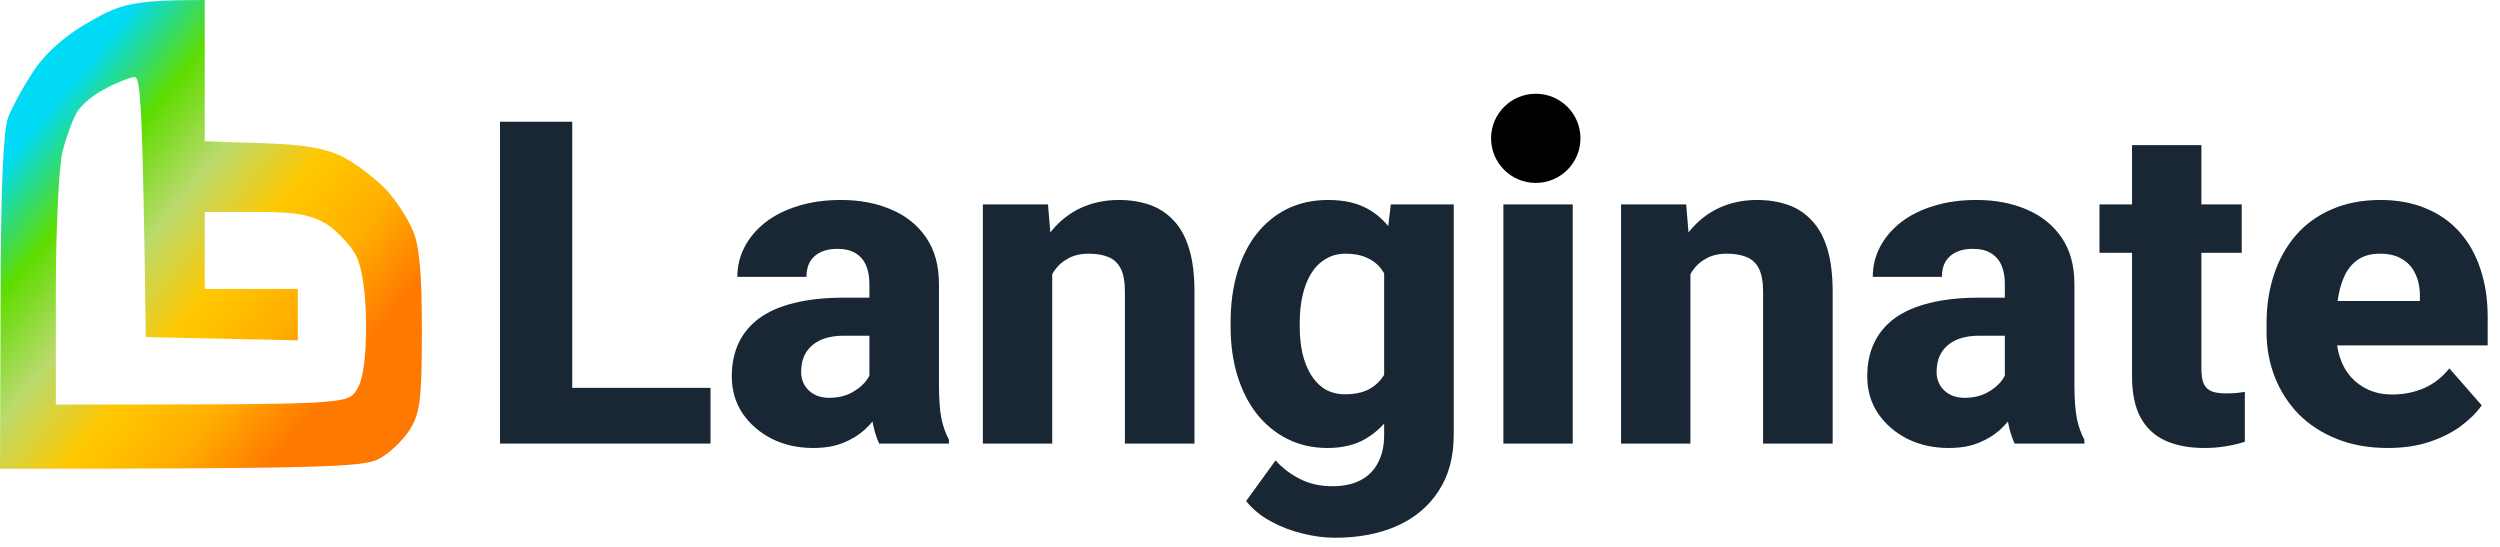
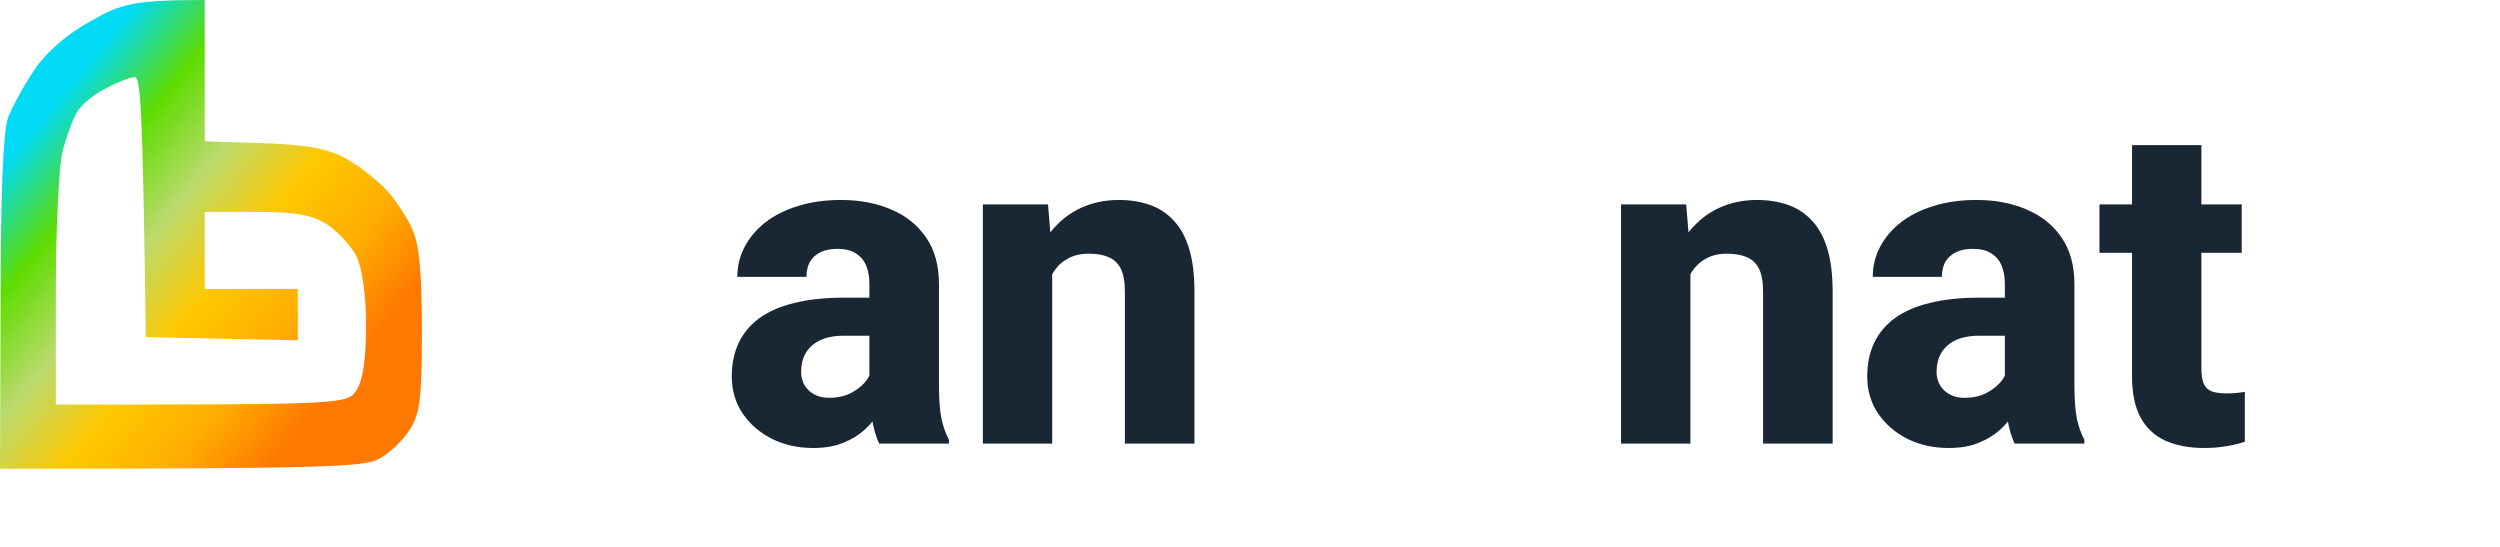
<svg xmlns="http://www.w3.org/2000/svg" width="160" height="35" viewBox="0 0 160 35" fill="none">
  <path fill-rule="evenodd" clip-rule="evenodd" d="M13.103 0V9.041L16.796 9.164C19.496 9.247 20.846 9.493 21.997 10.069C22.871 10.521 24.062 11.466 24.697 12.123C25.332 12.781 26.087 13.973 26.404 14.712C26.841 15.658 27 17.507 27 21.164C27 25.603 26.881 26.466 26.206 27.534C25.769 28.192 24.896 29.055 24.221 29.384C23.228 29.877 20.965 30 0 30L0.04 19.397C0.04 12.411 0.199 8.384 0.516 7.521C0.794 6.822 1.549 5.425 2.224 4.438C2.978 3.329 4.288 2.178 5.797 1.356C7.703 0.247 8.576 0 13.103 0ZM4.924 7.192C4.646 7.644 4.249 8.753 4.01 9.658C3.772 10.562 3.574 14.589 3.574 18.616V25.89C22.156 25.89 22.235 25.89 22.831 24.945C23.228 24.329 23.427 23.014 23.427 20.836C23.427 18.863 23.188 17.219 22.831 16.438C22.513 15.781 21.64 14.836 20.965 14.384C19.932 13.726 18.94 13.562 16.398 13.562H13.103V18.493H19.059V21.781L9.331 21.575C9.132 6.986 9.013 4.932 8.616 4.932C8.378 4.932 7.504 5.26 6.75 5.671C5.996 6.041 5.162 6.74 4.924 7.192Z" fill="url(#paint0_linear_272_75)" />
-   <path d="M45.473 24.823V28.389H35.049V24.823H45.473ZM36.623 7.79V28.389H32V7.79H36.623Z" fill="#192634" />
  <path d="M55.641 24.738V18.174C55.641 17.712 55.57 17.316 55.429 16.986C55.287 16.656 55.065 16.396 54.762 16.208C54.459 16.019 54.067 15.925 53.585 15.925C53.178 15.925 52.824 15.996 52.521 16.137C52.228 16.279 52.001 16.481 51.841 16.745C51.689 17.009 51.614 17.335 51.614 17.721H47.189C47.189 17.033 47.345 16.392 47.657 15.797C47.969 15.203 48.413 14.68 48.99 14.227C49.576 13.774 50.276 13.425 51.089 13.18C51.902 12.926 52.814 12.798 53.826 12.798C55.027 12.798 56.095 13.001 57.031 13.407C57.977 13.803 58.724 14.402 59.272 15.203C59.82 15.996 60.094 16.995 60.094 18.203V24.611C60.094 25.535 60.147 26.262 60.251 26.79C60.364 27.309 60.525 27.761 60.733 28.148V28.389H56.265C56.057 27.945 55.901 27.398 55.797 26.747C55.693 26.087 55.641 25.418 55.641 24.738ZM56.194 19.051L56.223 21.485H54.025C53.533 21.485 53.108 21.546 52.748 21.669C52.398 21.791 52.115 21.961 51.897 22.178C51.68 22.385 51.519 22.631 51.415 22.913C51.321 23.187 51.273 23.489 51.273 23.819C51.273 24.13 51.349 24.413 51.5 24.668C51.651 24.913 51.859 25.106 52.124 25.248C52.389 25.389 52.696 25.46 53.046 25.46C53.623 25.46 54.114 25.347 54.521 25.12C54.937 24.894 55.258 24.621 55.485 24.3C55.712 23.97 55.826 23.663 55.826 23.38L56.889 25.22C56.719 25.597 56.511 25.988 56.265 26.394C56.02 26.79 55.708 27.162 55.329 27.511C54.951 27.851 54.493 28.129 53.954 28.346C53.424 28.563 52.786 28.671 52.039 28.671C51.075 28.671 50.2 28.478 49.416 28.091C48.631 27.695 48.002 27.153 47.529 26.465C47.066 25.776 46.834 24.984 46.834 24.088C46.834 23.286 46.981 22.574 47.274 21.951C47.567 21.329 48.007 20.801 48.593 20.367C49.189 19.933 49.935 19.608 50.834 19.391C51.732 19.165 52.781 19.051 53.982 19.051H56.194Z" fill="#192634" />
  <path d="M67.341 16.349V28.389H62.903V13.081H67.072L67.341 16.349ZM66.76 20.197L65.654 20.226C65.654 19.075 65.796 18.042 66.079 17.127C66.363 16.212 66.765 15.434 67.285 14.793C67.814 14.142 68.443 13.647 69.171 13.308C69.908 12.968 70.722 12.798 71.61 12.798C72.329 12.798 72.986 12.902 73.582 13.11C74.177 13.317 74.688 13.652 75.113 14.114C75.548 14.567 75.879 15.17 76.106 15.925C76.333 16.67 76.446 17.59 76.446 18.683V28.389H71.993V18.669C71.993 18.028 71.903 17.533 71.724 17.184C71.544 16.835 71.279 16.59 70.93 16.448C70.589 16.307 70.173 16.236 69.681 16.236C69.162 16.236 68.717 16.34 68.348 16.547C67.98 16.745 67.677 17.024 67.441 17.382C67.204 17.74 67.029 18.16 66.916 18.641C66.812 19.122 66.76 19.641 66.76 20.197Z" fill="#192634" />
-   <path d="M89.011 13.081H93.039V27.837C93.039 29.242 92.718 30.435 92.075 31.416C91.441 32.397 90.557 33.142 89.423 33.651C88.288 34.16 86.96 34.415 85.438 34.415C84.776 34.415 84.086 34.326 83.367 34.146C82.649 33.977 81.973 33.717 81.339 33.368C80.706 33.029 80.176 32.595 79.751 32.067L81.637 29.464C82.072 29.954 82.592 30.35 83.197 30.652C83.802 30.963 84.492 31.119 85.267 31.119C85.977 31.119 86.577 30.991 87.069 30.737C87.56 30.482 87.934 30.11 88.189 29.619C88.454 29.129 88.586 28.535 88.586 27.837V16.66L89.011 13.081ZM78.758 20.919V20.622C78.758 19.462 78.9 18.405 79.183 17.453C79.467 16.491 79.878 15.665 80.417 14.977C80.966 14.279 81.623 13.742 82.389 13.364C83.164 12.987 84.034 12.798 84.998 12.798C86.038 12.798 86.898 12.996 87.579 13.393C88.26 13.779 88.813 14.326 89.239 15.034C89.664 15.732 90 16.557 90.245 17.509C90.491 18.453 90.69 19.476 90.841 20.579V21.089C90.69 22.145 90.472 23.131 90.189 24.045C89.905 24.96 89.536 25.767 89.082 26.465C88.629 27.153 88.061 27.695 87.381 28.091C86.709 28.478 85.906 28.671 84.97 28.671C84.015 28.671 83.154 28.478 82.389 28.091C81.623 27.705 80.966 27.162 80.417 26.465C79.878 25.767 79.467 24.946 79.183 24.003C78.9 23.06 78.758 22.032 78.758 20.919ZM83.183 20.622V20.919C83.183 21.522 83.24 22.084 83.353 22.602C83.476 23.121 83.656 23.578 83.892 23.975C84.138 24.371 84.44 24.682 84.799 24.908C85.168 25.125 85.598 25.234 86.09 25.234C86.809 25.234 87.39 25.083 87.834 24.781C88.288 24.47 88.619 24.041 88.827 23.494C89.045 22.947 89.158 22.31 89.168 21.584V20.098C89.168 19.495 89.106 18.952 88.983 18.471C88.86 17.99 88.676 17.585 88.43 17.255C88.194 16.925 87.882 16.675 87.494 16.505C87.116 16.326 86.657 16.236 86.118 16.236C85.636 16.236 85.211 16.349 84.842 16.576C84.473 16.793 84.166 17.099 83.92 17.495C83.674 17.891 83.49 18.358 83.367 18.896C83.244 19.424 83.183 19.999 83.183 20.622Z" fill="#192634" />
-   <path d="M100.655 13.081V28.389H96.216V13.081H100.655ZM95.947 9.12C95.947 8.479 96.173 7.955 96.627 7.55C97.081 7.135 97.677 6.927 98.414 6.927C99.152 6.927 99.747 7.135 100.201 7.55C100.664 7.955 100.896 8.479 100.896 9.12C100.896 9.752 100.664 10.275 100.201 10.69C99.747 11.096 99.152 11.299 98.414 11.299C97.677 11.299 97.081 11.096 96.627 10.69C96.173 10.275 95.947 9.752 95.947 9.12Z" fill="#192634" />
  <path d="M108.186 16.349V28.389H103.747V13.081H107.916L108.186 16.349ZM107.604 20.197L106.498 20.226C106.498 19.075 106.64 18.042 106.923 17.127C107.207 16.212 107.609 15.434 108.129 14.793C108.658 14.142 109.287 13.647 110.015 13.308C110.753 12.968 111.566 12.798 112.454 12.798C113.173 12.798 113.83 12.902 114.426 13.11C115.021 13.317 115.532 13.652 115.957 14.114C116.392 14.567 116.723 15.17 116.95 15.925C117.177 16.67 117.29 17.59 117.29 18.683V28.389H112.837V18.669C112.837 18.028 112.747 17.533 112.568 17.184C112.388 16.835 112.123 16.59 111.774 16.448C111.433 16.307 111.017 16.236 110.526 16.236C110.006 16.236 109.561 16.34 109.193 16.547C108.824 16.745 108.521 17.024 108.285 17.382C108.048 17.74 107.874 18.16 107.76 18.641C107.656 19.122 107.604 19.641 107.604 20.197Z" fill="#192634" />
  <path d="M128.31 24.738V18.174C128.31 17.712 128.239 17.316 128.097 16.986C127.955 16.656 127.733 16.396 127.431 16.208C127.128 16.019 126.736 15.925 126.253 15.925C125.847 15.925 125.492 15.996 125.19 16.137C124.897 16.279 124.67 16.481 124.509 16.745C124.358 17.009 124.282 17.335 124.282 17.721H119.857C119.857 17.033 120.013 16.392 120.325 15.797C120.637 15.203 121.082 14.68 121.658 14.227C122.245 13.774 122.944 13.425 123.757 13.18C124.571 12.926 125.483 12.798 126.495 12.798C127.695 12.798 128.764 13.001 129.7 13.407C130.645 13.803 131.392 14.402 131.94 15.203C132.489 15.996 132.763 16.995 132.763 18.203V24.611C132.763 25.535 132.815 26.262 132.919 26.79C133.032 27.309 133.193 27.761 133.401 28.148V28.389H128.934C128.726 27.945 128.57 27.398 128.466 26.747C128.362 26.087 128.31 25.418 128.31 24.738ZM128.863 19.051L128.891 21.485H126.693C126.201 21.485 125.776 21.546 125.417 21.669C125.067 21.791 124.783 21.961 124.566 22.178C124.348 22.385 124.188 22.631 124.084 22.913C123.989 23.187 123.942 23.489 123.942 23.819C123.942 24.13 124.017 24.413 124.169 24.668C124.32 24.913 124.528 25.106 124.793 25.248C125.057 25.389 125.365 25.46 125.715 25.46C126.291 25.46 126.783 25.347 127.189 25.12C127.605 24.894 127.927 24.621 128.154 24.3C128.381 23.97 128.494 23.663 128.494 23.38L129.558 25.22C129.388 25.597 129.18 25.988 128.934 26.394C128.688 26.79 128.376 27.162 127.998 27.511C127.62 27.851 127.161 28.129 126.622 28.346C126.093 28.563 125.455 28.671 124.708 28.671C123.743 28.671 122.869 28.478 122.084 28.091C121.299 27.695 120.67 27.153 120.198 26.465C119.734 25.776 119.503 24.984 119.503 24.088C119.503 23.286 119.649 22.574 119.942 21.951C120.236 21.329 120.675 20.801 121.261 20.367C121.857 19.933 122.604 19.608 123.502 19.391C124.4 19.165 125.45 19.051 126.651 19.051H128.863Z" fill="#192634" />
  <path d="M143.47 13.081V16.18H134.366V13.081H143.47ZM136.45 9.29H140.889V23.593C140.889 24.017 140.941 24.342 141.045 24.569C141.149 24.795 141.319 24.955 141.556 25.05C141.792 25.135 142.095 25.177 142.463 25.177C142.728 25.177 142.955 25.168 143.144 25.149C143.333 25.13 143.508 25.106 143.669 25.078V28.275C143.291 28.398 142.889 28.492 142.463 28.558C142.038 28.634 141.575 28.671 141.074 28.671C140.119 28.671 139.291 28.516 138.592 28.205C137.902 27.893 137.372 27.403 137.003 26.733C136.635 26.054 136.45 25.172 136.45 24.088V9.29Z" fill="#192634" />
-   <path d="M152.83 28.671C151.611 28.671 150.519 28.478 149.554 28.091C148.59 27.705 147.772 27.172 147.101 26.493C146.439 25.804 145.933 25.012 145.583 24.116C145.234 23.22 145.059 22.263 145.059 21.244V20.707C145.059 19.565 145.219 18.514 145.541 17.552C145.862 16.59 146.33 15.755 146.945 15.048C147.569 14.331 148.335 13.779 149.242 13.393C150.15 12.996 151.185 12.798 152.348 12.798C153.436 12.798 154.405 12.977 155.256 13.336C156.106 13.685 156.825 14.19 157.411 14.85C157.997 15.5 158.442 16.288 158.744 17.212C159.056 18.127 159.212 19.155 159.212 20.296V22.107H146.846V19.264H154.873V18.924C154.873 18.387 154.773 17.915 154.575 17.509C154.386 17.104 154.102 16.793 153.724 16.576C153.355 16.349 152.887 16.236 152.32 16.236C151.781 16.236 151.332 16.349 150.973 16.576C150.613 16.802 150.325 17.123 150.108 17.538C149.9 17.943 149.748 18.419 149.654 18.966C149.559 19.504 149.512 20.084 149.512 20.707V21.244C149.512 21.838 149.592 22.381 149.753 22.871C149.914 23.361 150.15 23.781 150.462 24.13C150.774 24.479 151.152 24.753 151.597 24.951C152.041 25.149 152.547 25.248 153.114 25.248C153.814 25.248 154.48 25.116 155.114 24.852C155.747 24.578 156.296 24.154 156.759 23.578L158.829 25.941C158.517 26.394 158.078 26.832 157.51 27.257C156.953 27.672 156.281 28.011 155.497 28.275C154.712 28.539 153.823 28.671 152.83 28.671Z" fill="#192634" />
-   <path d="M101.15 8.853C101.15 10.429 99.869 11.707 98.289 11.707C96.709 11.707 95.429 10.429 95.429 8.853C95.429 7.278 96.709 6 98.289 6C99.869 6 101.15 7.278 101.15 8.853Z" fill="black" />
  <defs>
    <linearGradient id="paint0_linear_272_75" x1="-2.176" y1="13.58" x2="17.512" y2="29.66" gradientUnits="userSpaceOnUse">
      <stop stop-color="#00DAF4" />
      <stop offset="0.2" stop-color="#5EDC00" />
      <stop offset="0.4" stop-color="#BADA6D" />
      <stop offset="0.6" stop-color="#FFC800" />
      <stop offset="0.8" stop-color="#FFAF00" />
      <stop offset="1" stop-color="#FF7800" />
    </linearGradient>
  </defs>
</svg>